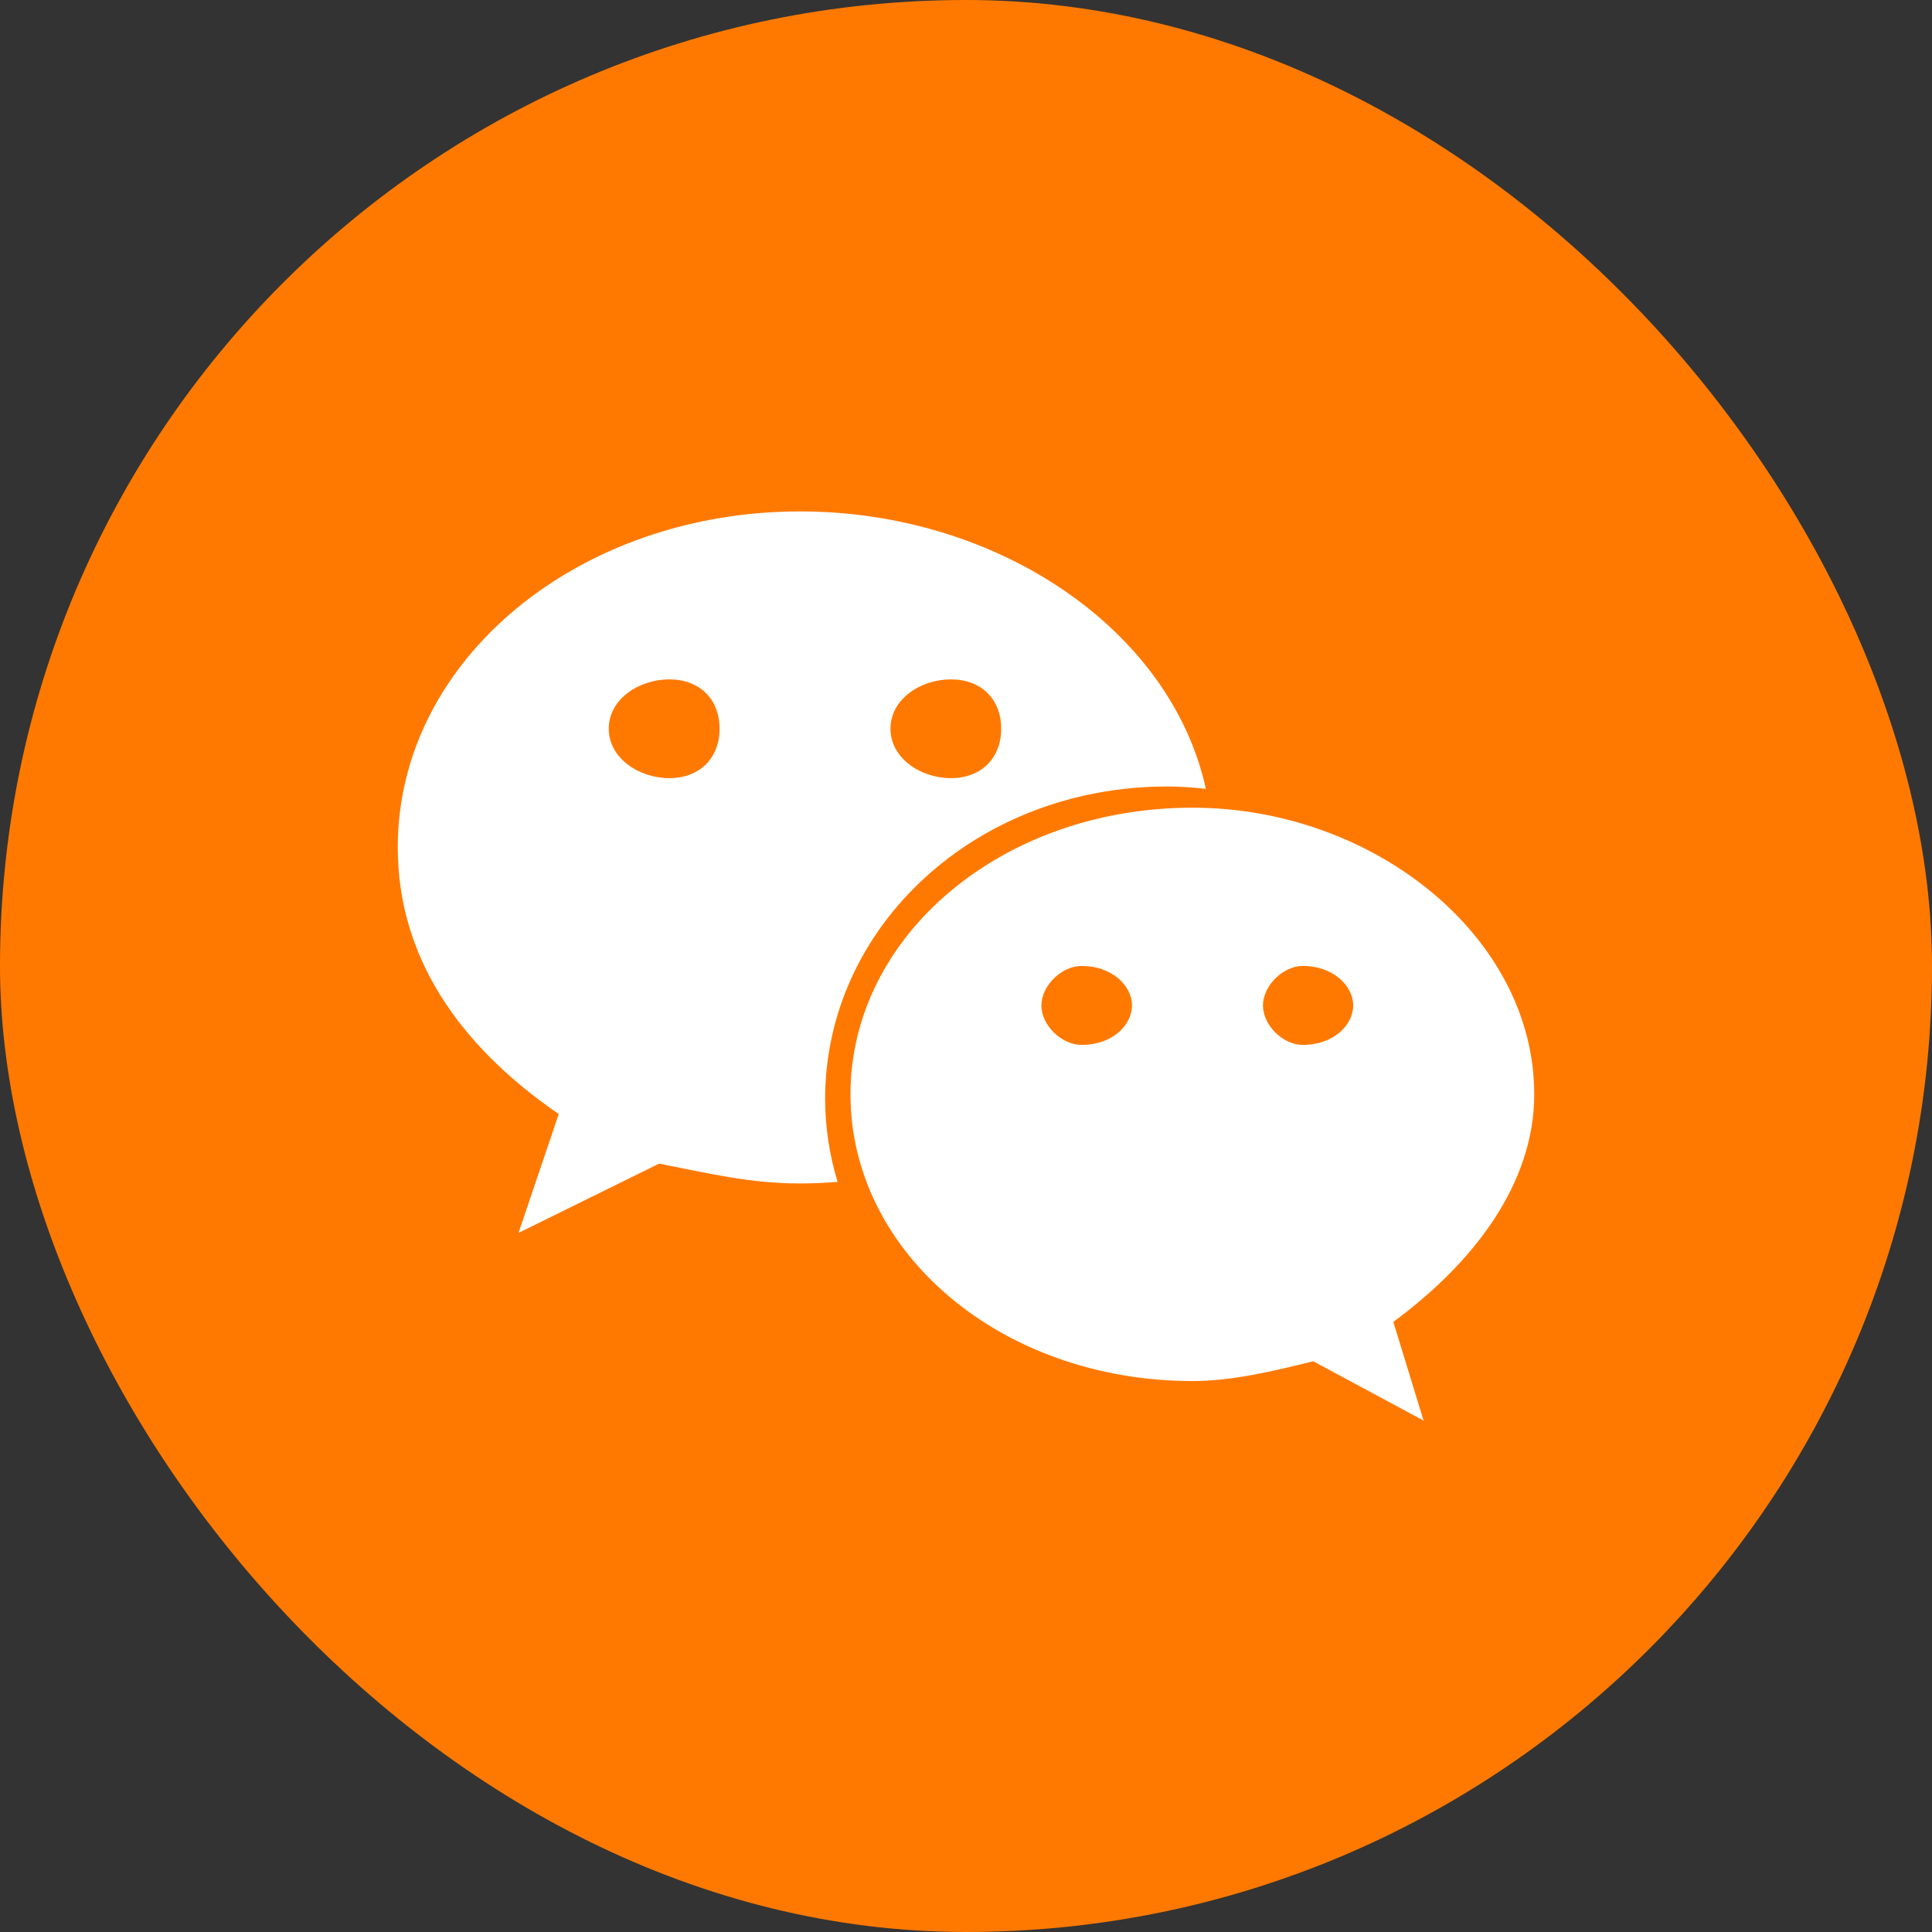
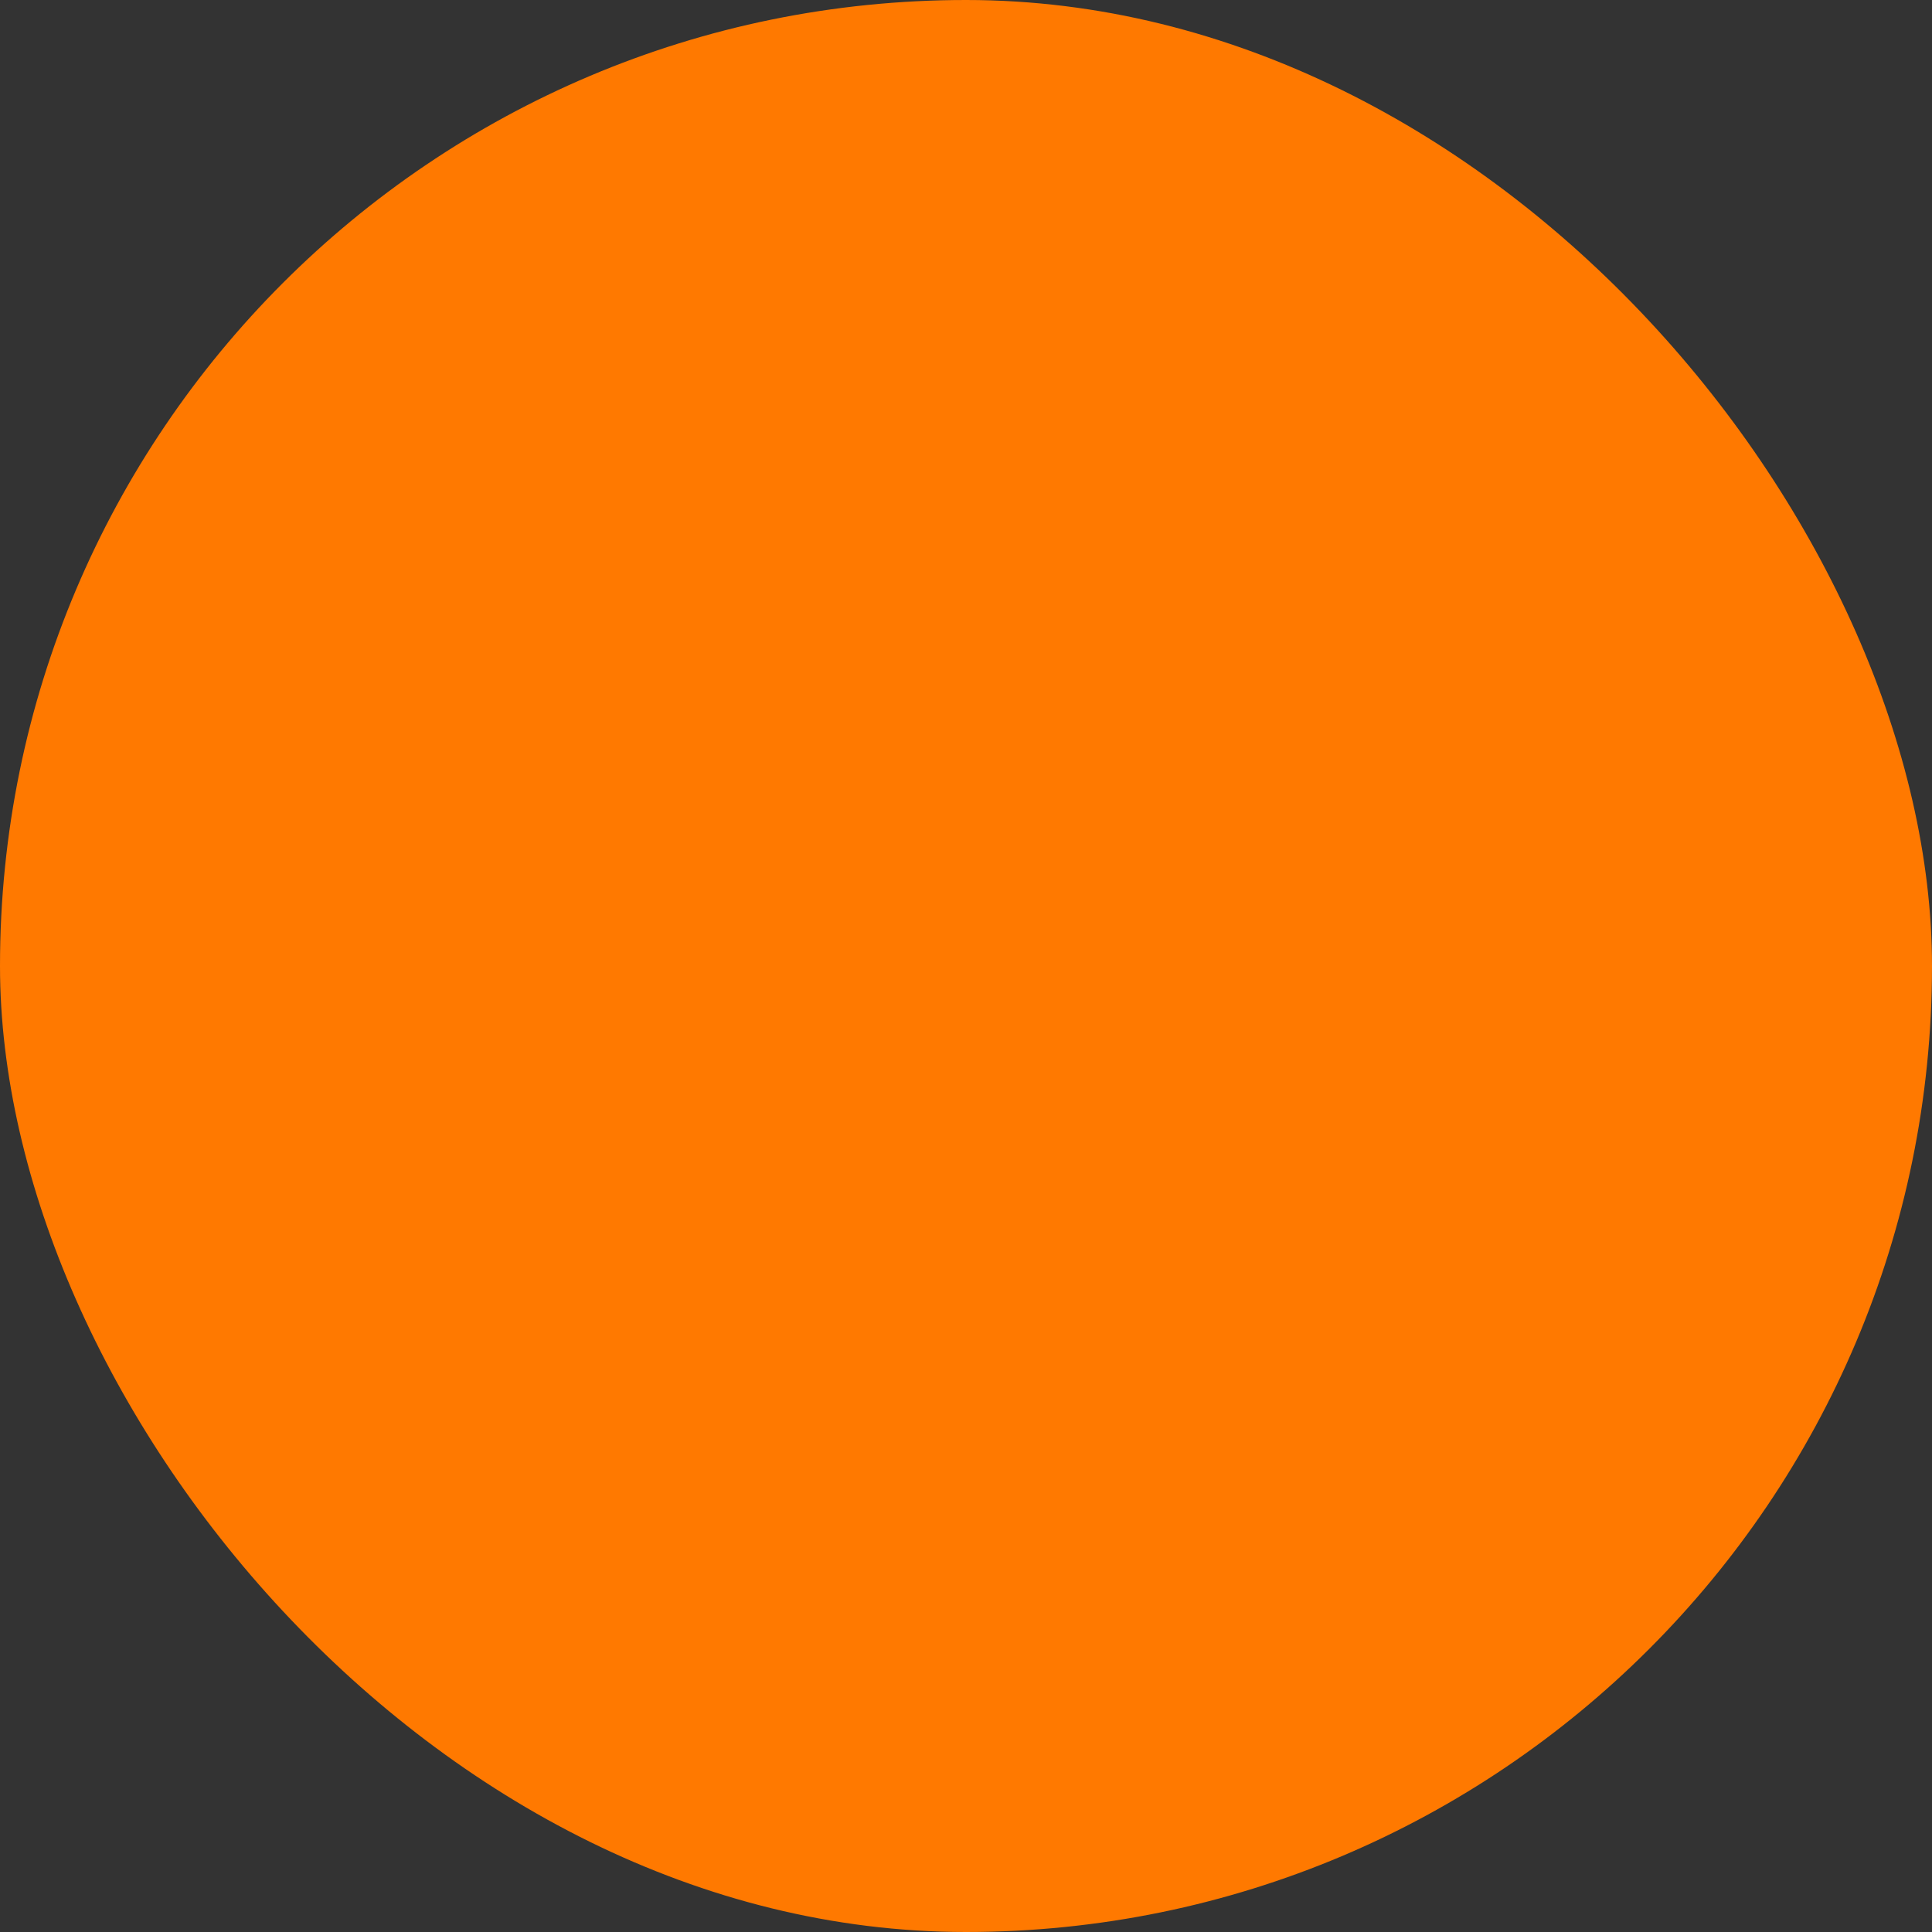
<svg xmlns="http://www.w3.org/2000/svg" width="34" height="34" viewBox="0 0 34 34" fill="none">
  <rect x="0" y="0" width="34" height="34" fill="#333333" stroke="none" />
  <rect width="34" height="34" rx="17" fill="#FF7900" />
-   <path d="M20.539 13.841C20.769 13.841 20.996 13.858 21.221 13.882C20.608 11.081 17.559 9 14.079 9C10.188 9 7 11.605 7 14.913C7 16.822 8.061 18.389 9.833 19.605L9.125 21.697L11.599 20.478C12.485 20.65 13.195 20.827 14.079 20.827C14.301 20.827 14.521 20.817 14.739 20.799C14.601 20.335 14.521 19.848 14.521 19.343C14.521 16.306 17.176 13.841 20.539 13.841ZM16.733 11.956C17.267 11.956 17.619 12.301 17.619 12.824C17.619 13.345 17.267 13.694 16.733 13.694C16.203 13.694 15.671 13.345 15.671 12.824C15.671 12.301 16.203 11.956 16.733 11.956ZM11.779 13.694C11.248 13.694 10.713 13.345 10.713 12.824C10.713 12.301 11.248 11.956 11.779 11.956C12.31 11.956 12.663 12.301 12.663 12.824C12.663 13.345 12.31 13.694 11.779 13.694ZM27 19.259C27 16.48 24.168 14.214 20.987 14.214C17.619 14.214 14.967 16.48 14.967 19.259C14.967 22.043 17.619 24.304 20.987 24.304C21.692 24.304 22.403 24.13 23.111 23.956L25.053 25L24.52 23.263C25.942 22.216 27 20.827 27 19.259ZM19.035 18.389C18.683 18.389 18.327 18.045 18.327 17.694C18.327 17.347 18.683 16.999 19.035 16.999C19.57 16.999 19.921 17.347 19.921 17.694C19.921 18.045 19.57 18.389 19.035 18.389ZM22.928 18.389C22.579 18.389 22.226 18.045 22.226 17.694C22.226 17.347 22.579 16.999 22.928 16.999C23.459 16.999 23.814 17.347 23.814 17.694C23.814 18.045 23.459 18.389 22.928 18.389Z" fill="white" />
</svg>